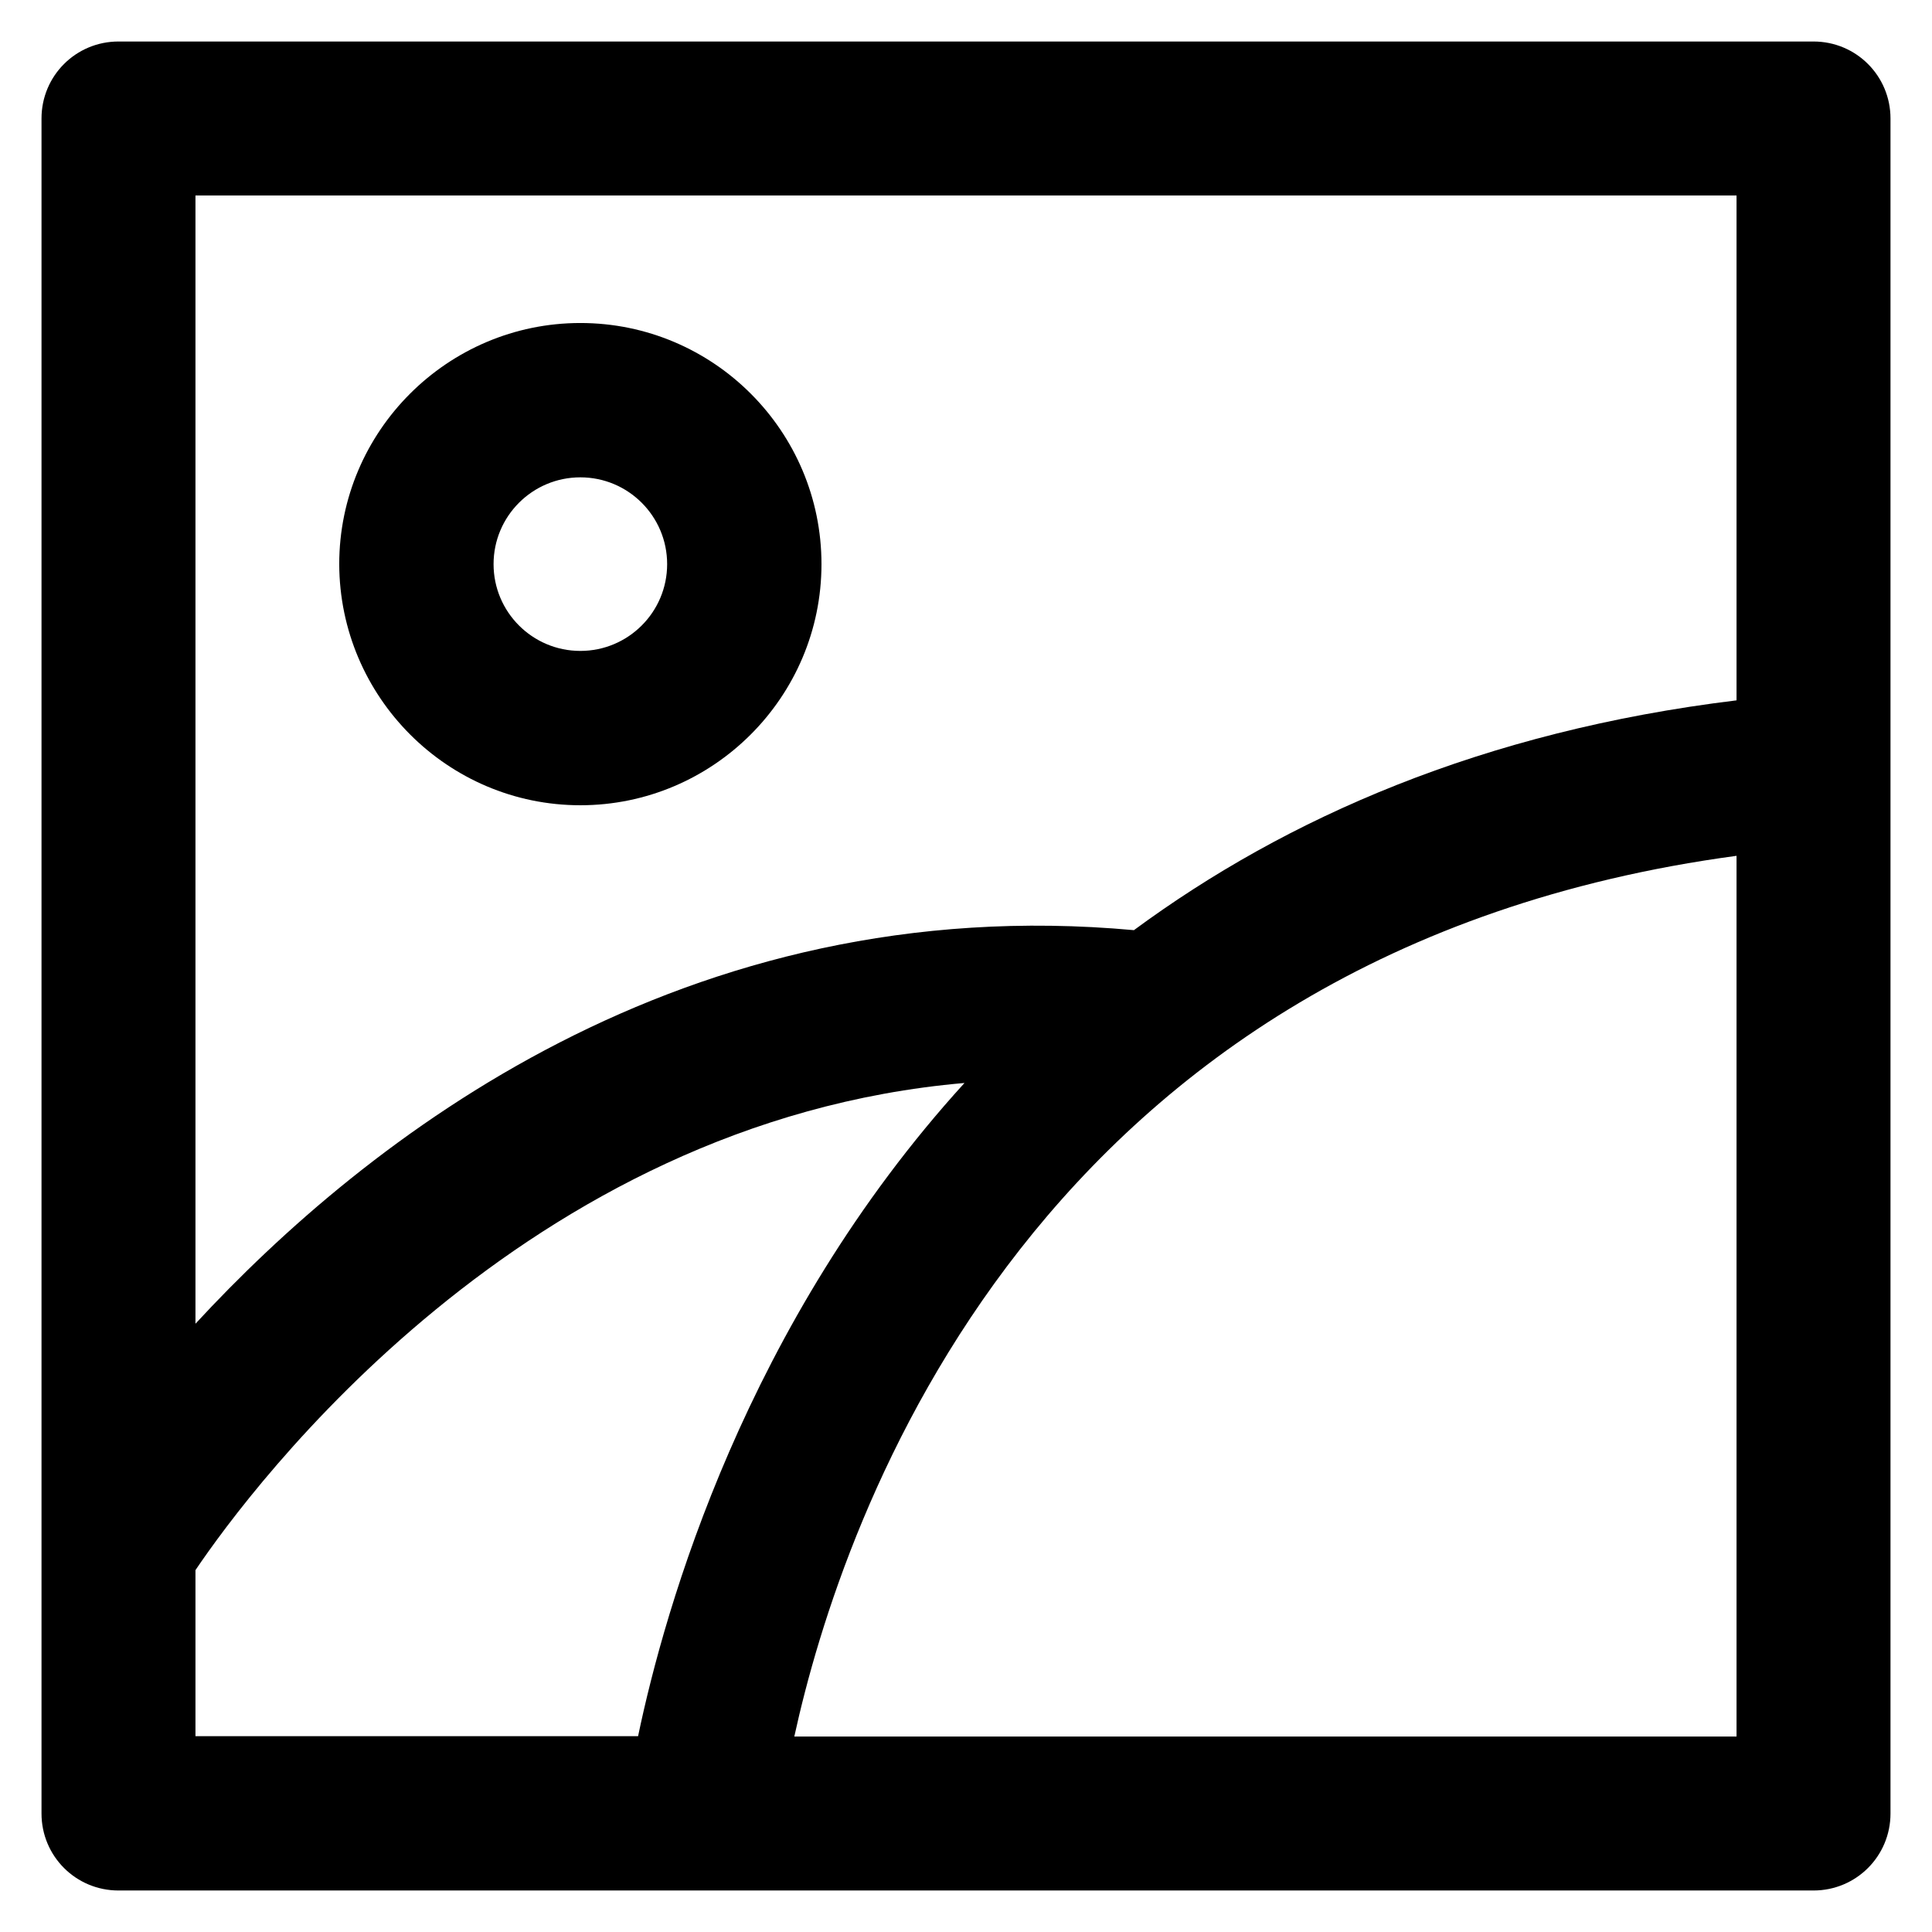
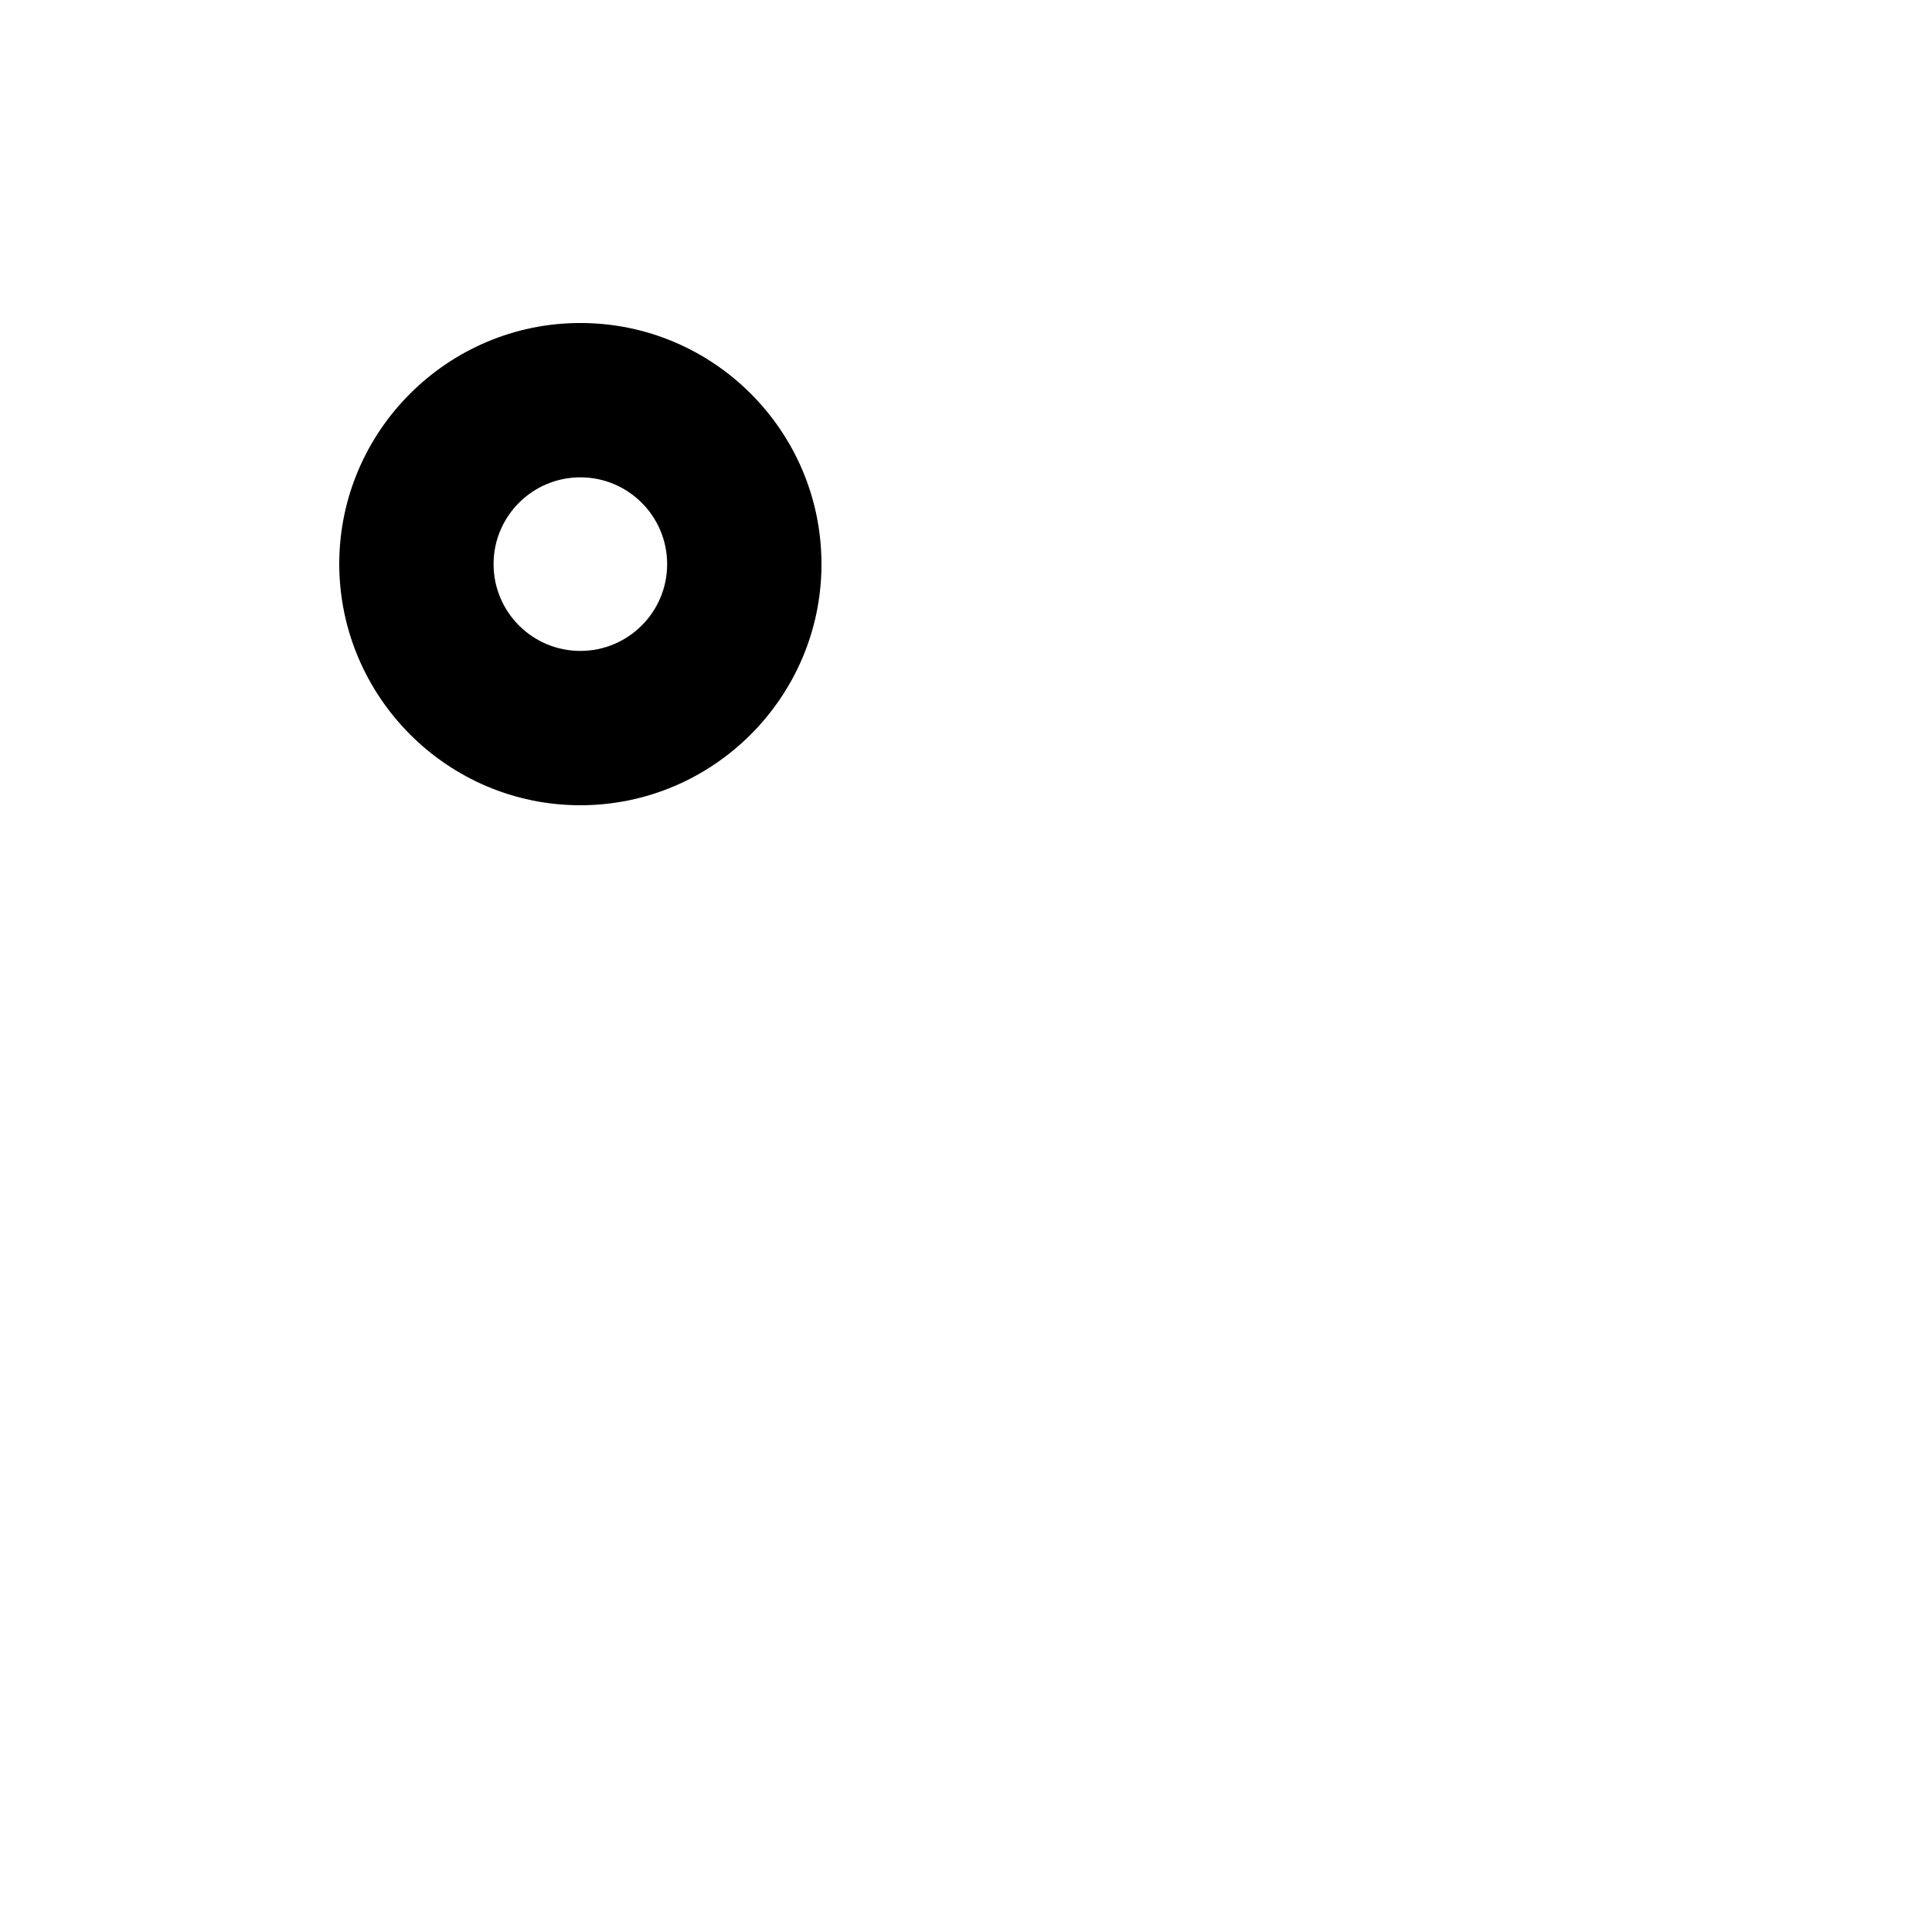
<svg xmlns="http://www.w3.org/2000/svg" fill="#000000" height="800px" width="800px" version="1.1" viewBox="0 0 512 512" enable-background="new 0 0 512 512">
  <g>
    <g>
      <g>
-         <path d="M480.6,11H31.4C20.1,11,11,20.1,11,31.4v449.2c0,11.3,9.1,20.4,20.4,20.4h449.2c11.3,0,20.4-9.1,20.4-20.4V31.4     C501,20.1,491.9,11,480.6,11z M460.2,51.8v133.8c-67.3,8.2-119.4,31.2-159.7,60.9C181.2,235.6,96.9,302,51.8,350.8V51.8H460.2z      M51.8,416.1c15-22.2,87-119,203.8-129.1c-58,63.7-79.4,139.1-86.5,173.1H51.8V416.1z M210.5,460.2     c12.7-58.1,63.5-208.3,249.7-233.4v233.4H210.5z" />
-         <path d="m153.8,213.4c35.2,0 63.9-28.7 63.9-63.9 0-35.2-28.6-63.9-63.9-63.9-35.2,0-63.9,28.7-63.9,63.9 0.1,35.2 28.7,63.9 63.9,63.9zm0-86.9c12.7,0 23,10.3 23,23 0,12.7-10.3,23-23,23-12.7,0-23-10.3-23-23 0-12.7 10.3-23 23-23z" />
+         <path d="m153.8,213.4c35.2,0 63.9-28.7 63.9-63.9 0-35.2-28.6-63.9-63.9-63.9-35.2,0-63.9,28.7-63.9,63.9 0.1,35.2 28.7,63.9 63.9,63.9zm0-86.9c12.7,0 23,10.3 23,23 0,12.7-10.3,23-23,23-12.7,0-23-10.3-23-23 0-12.7 10.3-23 23-23" />
      </g>
    </g>
  </g>
</svg>